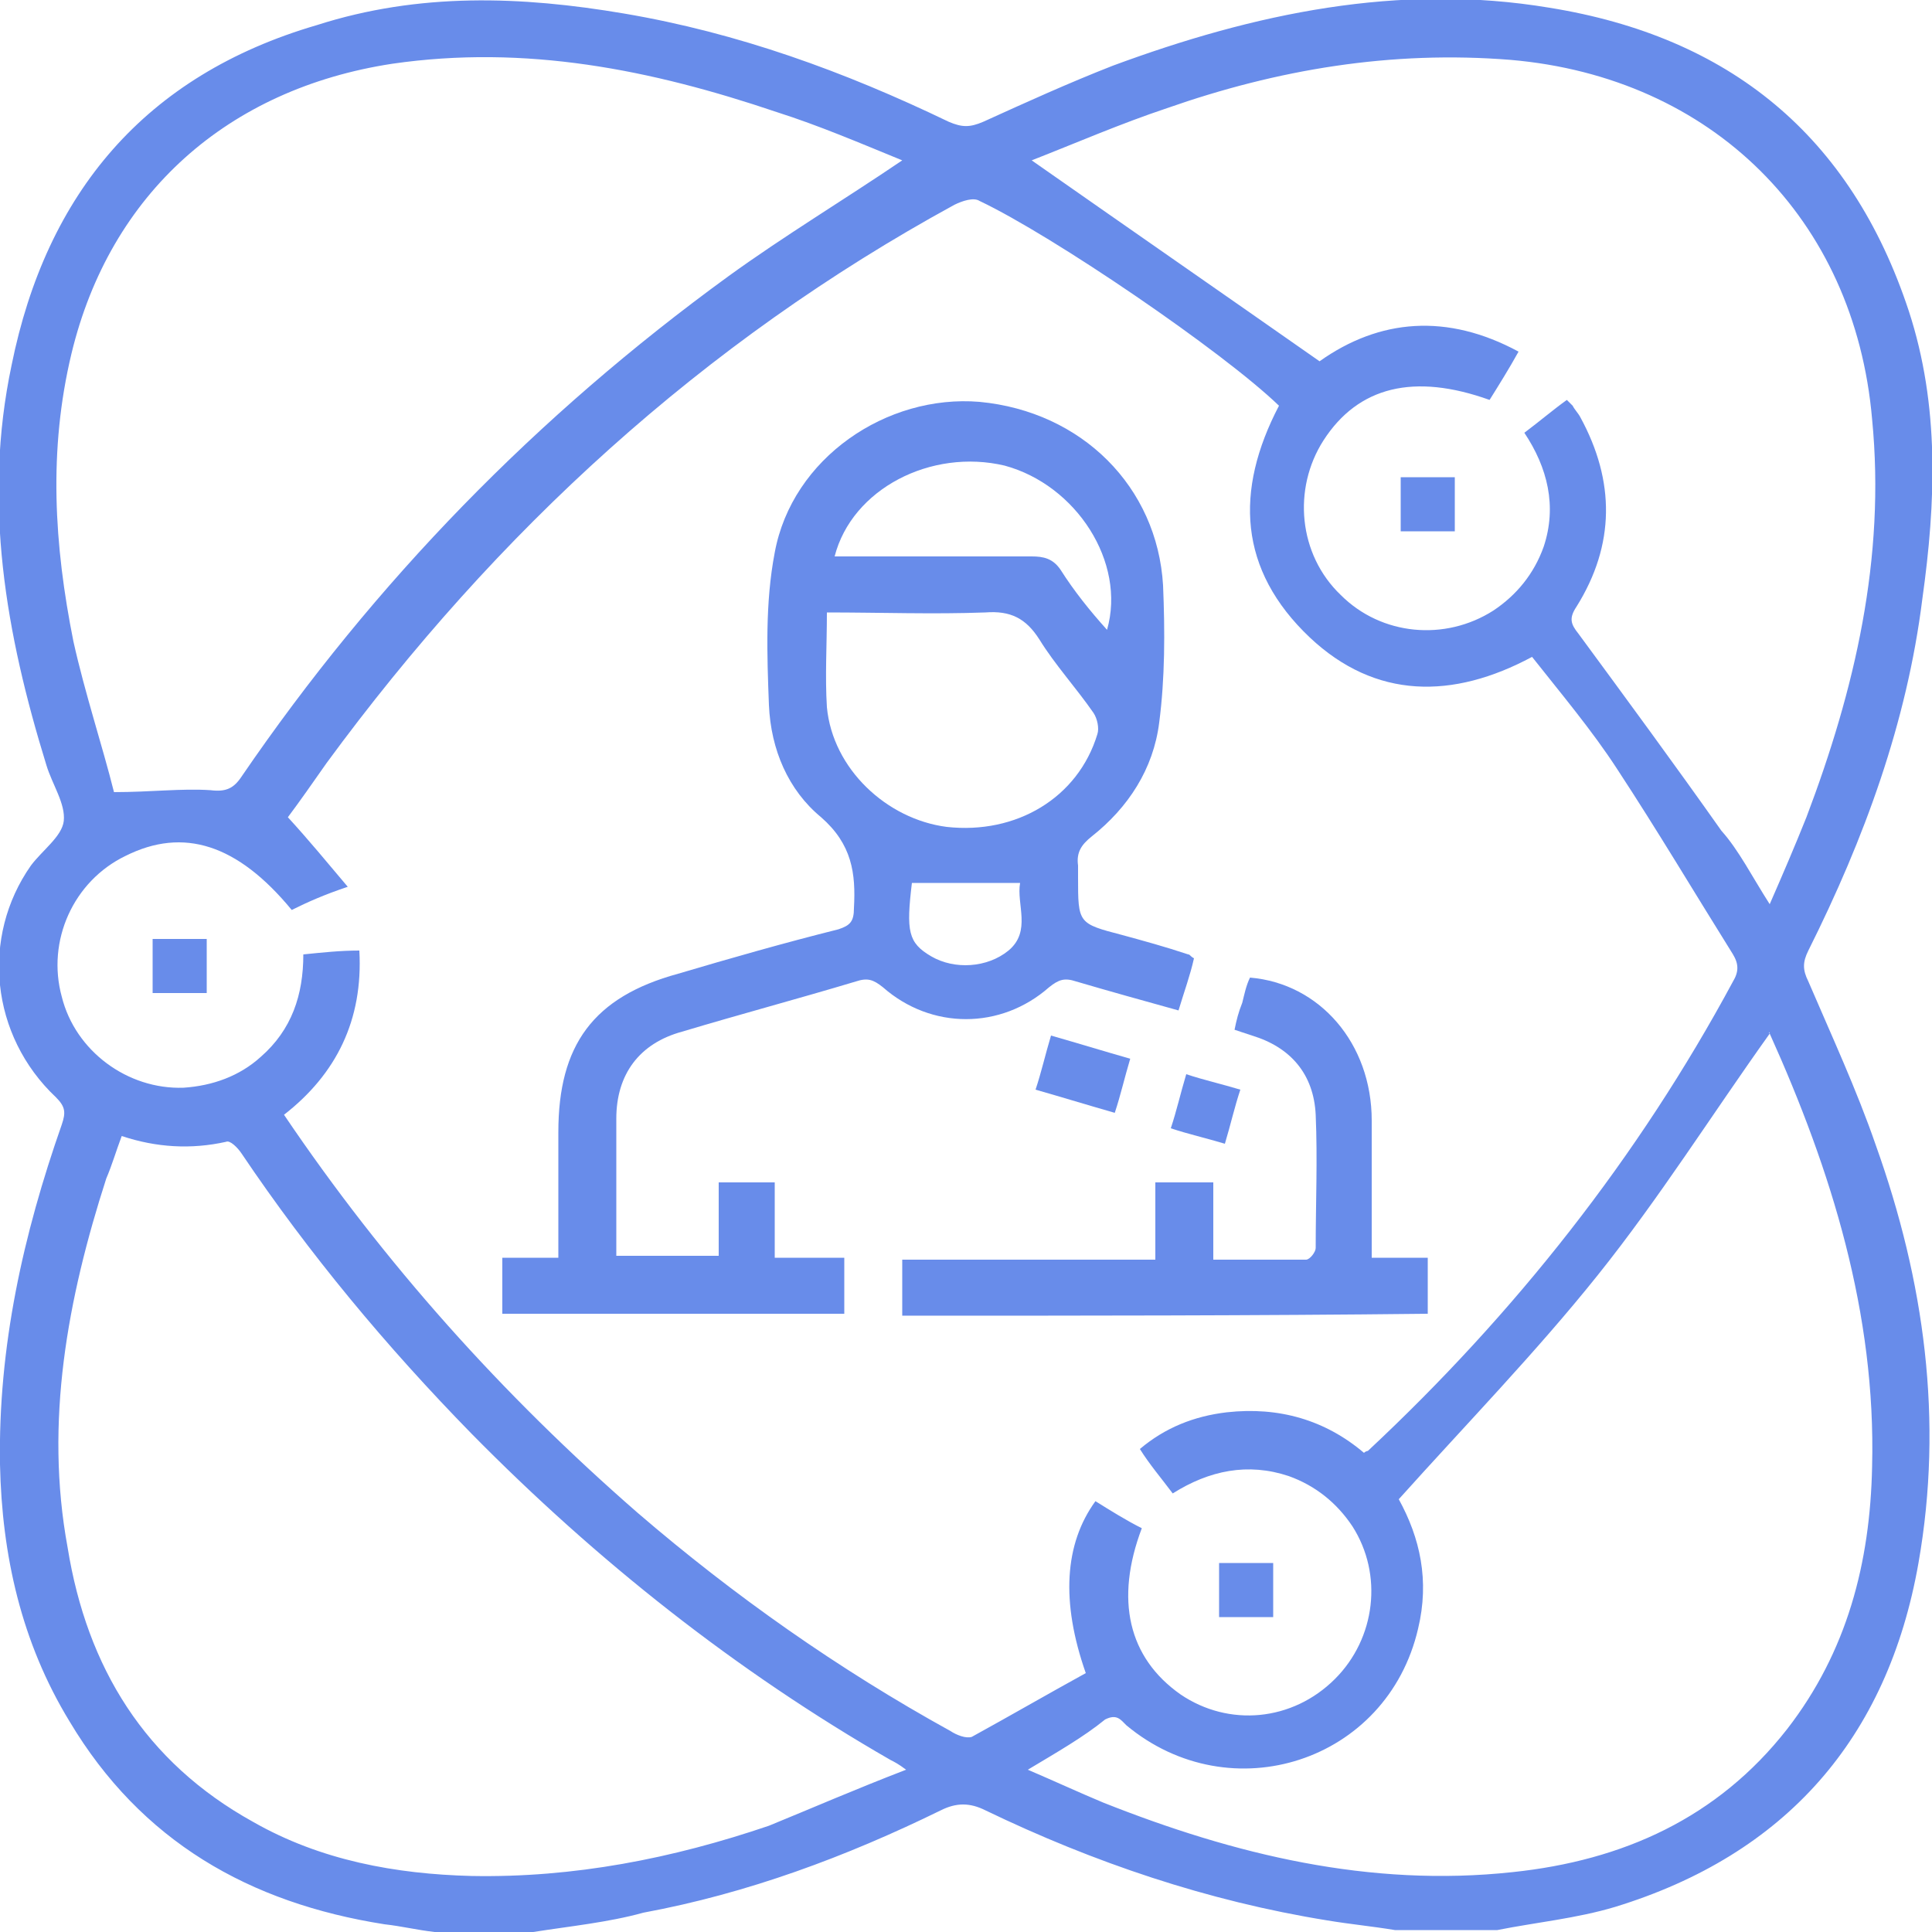
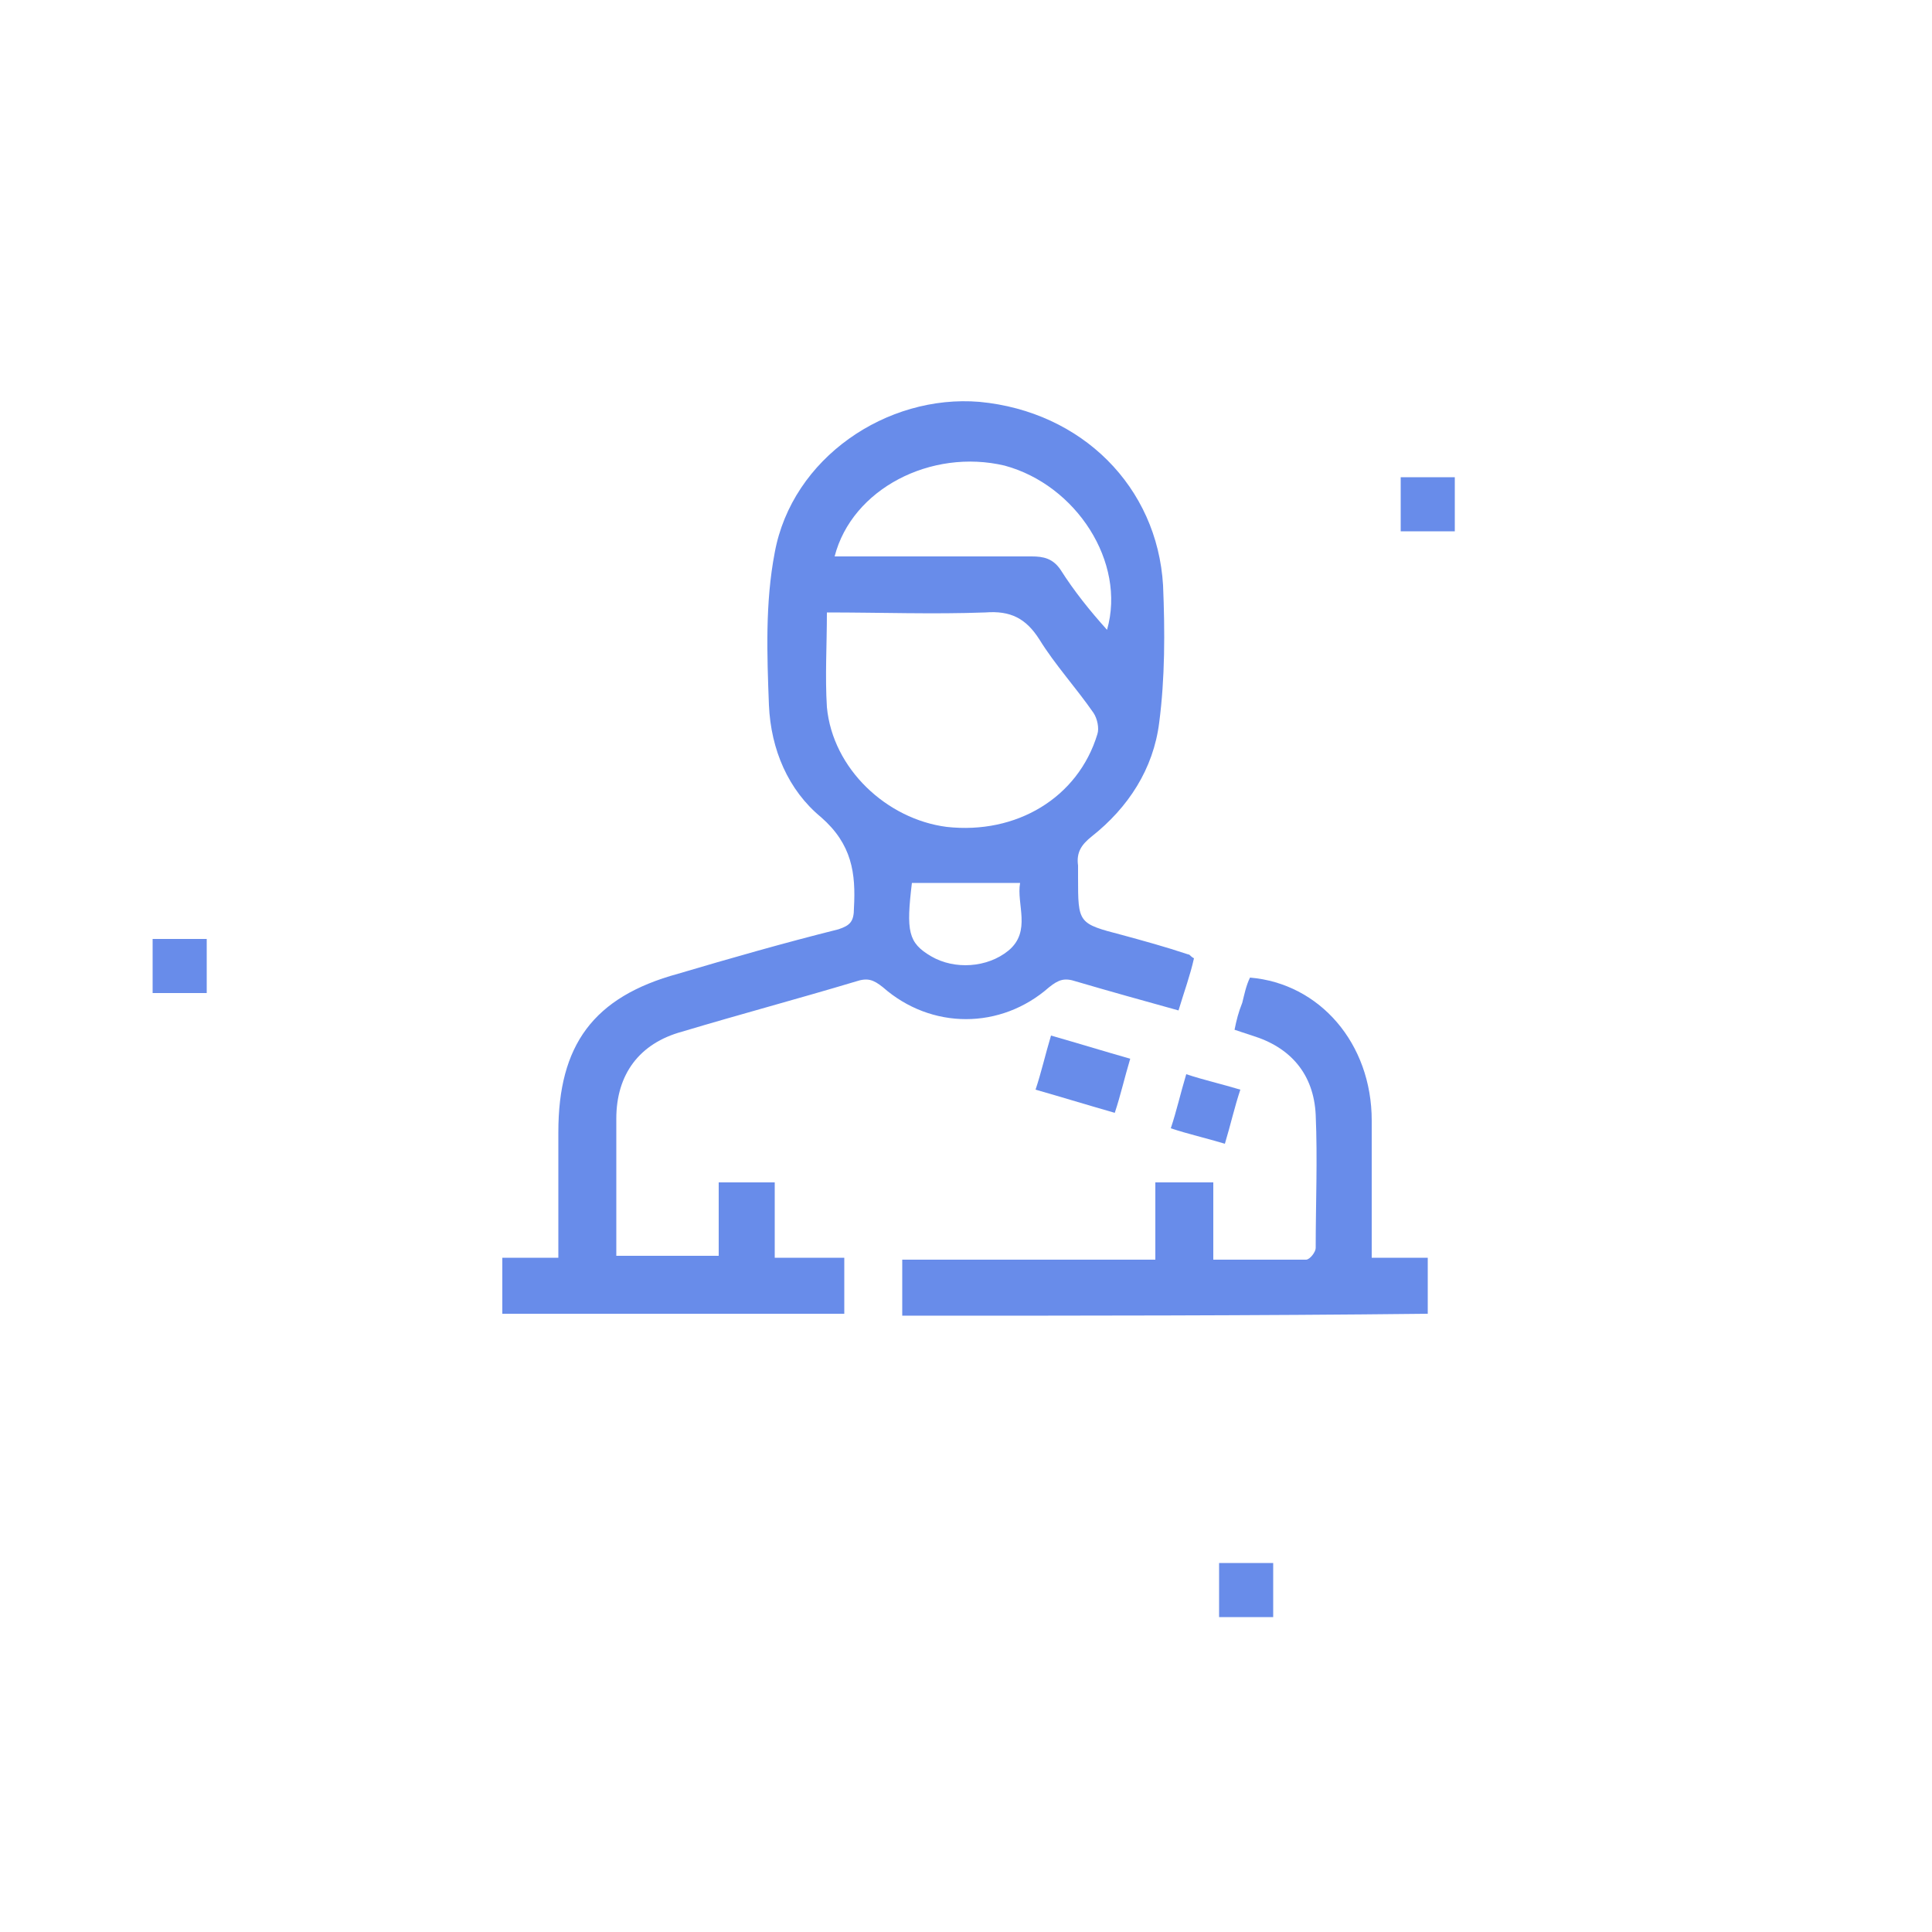
<svg xmlns="http://www.w3.org/2000/svg" version="1.1" id="Laag_1" x="0px" y="0px" viewBox="0 0 100 100" style="enable-background:new 0 0 100 100;" xml:space="preserve">
  <style type="text/css">
	.st0{fill:#688CEA;}
</style>
  <g>
-     <path class="st0" d="M27.6,100c-1.7,0-3.4,0-5.1,0c-0.9-0.1-1.7-0.3-2.6-0.4c-7-1.1-12.6-4.3-16.3-10.5C1.1,85,0.1,80.5,0,75.8   c-0.1-6.1,1.2-11.9,3.2-17.6c0.2-0.6,0.2-0.9-0.3-1.4c-3.4-3.2-3.9-8.3-1.3-12c0.6-0.8,1.6-1.5,1.7-2.3c0.1-0.9-0.6-1.9-0.9-2.9   c-2.1-6.8-3.3-13.6-1.8-20.7c1.8-8.9,6.9-15,15.8-17.6C21.7-0.4,27-0.2,32.3,0.7c5.9,1,11.4,3,16.8,5.6c0.7,0.3,1.1,0.3,1.8,0   c2.2-1,4.4-2,6.7-2.9c7.3-2.7,14.8-4.3,22.6-3C89.5,1.9,95.8,7,98.8,16.1c1.6,4.9,1.4,9.9,0.7,14.9c-0.8,6.4-3,12.4-5.9,18.2   c-0.3,0.6-0.3,1,0,1.6c1.2,2.8,2.5,5.6,3.5,8.5c2.5,7,3.5,14.2,2.2,21.6c-1.6,9.1-6.9,15.1-15.7,17.8c-2,0.6-4.1,0.8-6.1,1.2   c-1.8,0-3.5,0-5.3,0c-1.2-0.2-2.3-0.3-3.5-0.5c-6.2-1-12.1-3-17.7-5.7c-0.8-0.4-1.5-0.4-2.3,0c-4.9,2.4-10,4.3-15.4,5.3   C31.5,99.5,29.5,99.7,27.6,100z M15.1,47.1c-2.8-3.4-5.6-4.3-8.6-2.8c-2.7,1.3-4.1,4.4-3.3,7.3c0.7,2.8,3.4,4.8,6.3,4.7   c1.5-0.1,2.9-0.6,4-1.6c1.6-1.4,2.2-3.2,2.2-5.3c1-0.1,1.9-0.2,2.9-0.2c0.2,3.6-1.2,6.4-3.9,8.5c5.2,7.7,11.3,14.5,18.3,20.6   c5,4.3,10.4,8.1,16.2,11.3c0.3,0.2,0.8,0.4,1.1,0.3c2-1.1,3.9-2.2,5.9-3.3c-1.3-3.7-1.1-6.7,0.5-8.9c0.8,0.5,1.6,1,2.4,1.4   c-1.4,3.7-0.7,6.7,2,8.6c2.5,1.7,5.8,1.4,8-0.8c2.1-2.1,2.5-5.4,0.9-7.9c-0.8-1.2-1.9-2.1-3.3-2.6c-2.1-0.7-4.1-0.3-6,0.9   c-0.6-0.8-1.2-1.5-1.7-2.3c1.3-1.1,2.8-1.7,4.5-1.9c2.7-0.3,5.1,0.4,7.1,2.1c0.1-0.1,0.2-0.1,0.2-0.1c7.6-7.1,14-15.2,18.9-24.3   c0.3-0.5,0.3-0.9,0-1.4c-2-3.2-3.9-6.4-6-9.6c-1.3-2-2.9-3.9-4.4-5.8c-4.1,2.2-8.1,2.2-11.5-1c-3.7-3.5-3.9-7.6-1.6-12   c-2.9-2.8-11.7-8.8-15.5-10.6c-0.3-0.2-0.9,0-1.3,0.2c-13,7.1-23.7,16.9-32.5,28.9c-0.7,1-1.4,2-2,2.8c1.1,1.2,2,2.3,3.1,3.6   C16.8,46.3,15.9,46.7,15.1,47.1z M91.6,46.8c0.7-1.6,1.3-3,1.9-4.5c2.5-6.6,4.1-13.4,3.4-20.6C96,11.3,88.6,4,78.2,3.1   c-6.2-0.5-12.1,0.5-17.8,2.5c-2.4,0.8-4.7,1.8-7,2.7c5,3.5,9.9,6.9,14.9,10.4c3.1-2.2,6.6-2.5,10.3-0.5c-0.5,0.9-1,1.7-1.5,2.5   c-3.9-1.4-6.8-0.7-8.6,2.1c-1.6,2.5-1.3,5.9,0.9,8c2.1,2.1,5.4,2.4,7.9,0.8c1.2-0.8,2.1-1.9,2.6-3.3c0.7-2.1,0.2-4.1-1-5.9   c0.8-0.6,1.5-1.2,2.2-1.7c0.1,0.1,0.2,0.2,0.3,0.3c0.1,0.2,0.3,0.4,0.4,0.6c1.8,3.3,1.8,6.6-0.2,9.8c-0.4,0.6-0.3,0.9,0.1,1.4   c2.5,3.4,5,6.8,7.4,10.2C90,44,90.7,45.4,91.6,46.8z M5.9,41c1.9,0,3.5-0.2,5-0.1c0.8,0.1,1.2-0.1,1.6-0.7   c6.9-10.1,15.3-18.7,25.2-25.9c2.9-2.1,5.9-3.9,9-6c-2.2-0.9-4.3-1.8-6.5-2.5c-6.5-2.2-13-3.5-19.9-2.5C11.8,4.6,5.7,10,3.7,18.3   c-1.2,5-0.9,9.9,0.1,14.9C4.4,35.9,5.3,38.6,5.9,41z M46.9,91.6c-0.4-0.3-0.6-0.4-0.8-0.5c-8-4.6-15.2-10.3-21.7-16.9   c-4.4-4.5-8.4-9.3-11.9-14.5c-0.2-0.3-0.6-0.7-0.8-0.6c-1.8,0.4-3.6,0.3-5.4-0.3c-0.3,0.8-0.5,1.5-0.8,2.2c-2,6.2-3.2,12.6-2,19.1   c1,6.2,4,11.1,9.6,14.2c3.5,2,7.4,2.7,11.3,2.8c5.3,0.1,10.4-0.9,15.4-2.6C42,93.6,44.3,92.6,46.9,91.6z M53.2,91.6   c1.4,0.6,2.7,1.2,3.9,1.7c6.8,2.7,13.8,4.4,21.2,3.6c5.7-0.6,10.6-2.8,14.2-7.4c3.1-4,4.3-8.6,4.4-13.6c0.2-7.9-2.1-15.3-5.3-22.4   c0-0.1-0.1-0.1,0,0c-3,4.2-5.7,8.5-8.9,12.5c-3.2,4-6.8,7.7-10.3,11.6c1.1,2,1.6,4.2,1,6.7c-1.6,6.9-9.7,9.5-15.1,5   c-0.3-0.3-0.5-0.6-1.1-0.3C56.1,89.9,54.7,90.7,53.2,91.6z" />
    <path class="st0" d="M37.2,61.2c1.1,0,1.9,0,2.9,0c0,1.3,0,2.6,0,3.9c1.2,0,2.4,0,3.6,0c0,1,0,1.9,0,2.9C37.8,68,32,68,26,68   c0-0.9,0-1.8,0-2.9c0.9,0,1.9,0,2.9,0c0-2.3,0-4.4,0-6.5c0-4.5,1.8-7,6.2-8.2c2.7-0.8,5.5-1.6,8.3-2.3c0.6-0.2,0.8-0.4,0.8-1.1   c0.1-1.8-0.1-3.3-1.7-4.7c-1.7-1.4-2.6-3.5-2.7-5.8c-0.1-2.6-0.2-5.3,0.3-7.9c0.9-4.9,5.8-8.2,10.6-7.8c5.3,0.5,9.2,4.4,9.5,9.5   c0.1,2.4,0.1,4.8-0.2,7.1c-0.3,2.4-1.6,4.4-3.5,5.9c-0.5,0.4-0.8,0.8-0.7,1.5c0,0.2,0,0.4,0,0.6c0,2.4,0,2.4,2.3,3   c1.1,0.3,2.2,0.6,3.4,1c0.1,0,0.1,0.1,0.3,0.2c-0.2,0.9-0.5,1.7-0.8,2.7c-1.8-0.5-3.6-1-5.3-1.5c-0.6-0.2-0.9-0.1-1.4,0.3   c-2.5,2.2-6.1,2.2-8.6,0c-0.5-0.4-0.8-0.5-1.4-0.3c-3,0.9-6,1.7-9,2.6c-2.2,0.6-3.4,2.2-3.4,4.5c0,2.3,0,4.7,0,7.1   c1.8,0,3.5,0,5.3,0C37.2,63.8,37.2,62.5,37.2,61.2z M42.8,31.7c0,1.7-0.1,3.3,0,4.9c0.3,3.2,3.1,5.8,6.2,6.2   c3.6,0.4,6.8-1.5,7.8-4.8c0.1-0.3,0-0.8-0.2-1.1c-0.9-1.3-2-2.5-2.8-3.8c-0.7-1.1-1.5-1.5-2.8-1.4C48.3,31.8,45.6,31.7,42.8,31.7z    M43.2,28.8c0.4,0,0.7,0,1.1,0c3,0,6,0,9.1,0c0.6,0,1.1,0.1,1.5,0.7c0.7,1.1,1.5,2.1,2.4,3.1c1-3.5-1.6-7.5-5.3-8.5   C48.2,23.2,44.1,25.3,43.2,28.8z M47.2,45.7c-0.3,2.5-0.2,3.1,1,3.8c1.2,0.7,2.9,0.6,4-0.3c1.2-1,0.4-2.4,0.6-3.5   C50.9,45.7,49.1,45.7,47.2,45.7z" />
    <path class="st0" d="M46.7,68.1c0-1,0-1.9,0-2.9c4.4,0,8.7,0,13.1,0c0-1.4,0-2.6,0-4c1,0,1.9,0,3,0c0,1.3,0,2.6,0,4   c1.7,0,3.2,0,4.8,0c0.2,0,0.5-0.4,0.5-0.6c0-2.3,0.1-4.6,0-6.9c-0.1-2.1-1.3-3.5-3.3-4.1c-0.3-0.1-0.6-0.2-0.9-0.3   c0.1-0.5,0.2-0.9,0.4-1.4c0.1-0.4,0.2-0.9,0.4-1.3C68.3,50.9,71,54,71,58c0,2.3,0,4.7,0,7.1c1,0,1.9,0,2.9,0c0,1,0,1.9,0,2.9   C64.9,68.1,55.9,68.1,46.7,68.1z" />
    <path class="st0" d="M54.4,53.6c1.4,0.4,2.7,0.8,4.1,1.2c-0.3,1-0.5,1.9-0.8,2.8c-1.4-0.4-2.7-0.8-4.1-1.2   C53.9,55.5,54.1,54.6,54.4,53.6z" />
    <path class="st0" d="M10.7,51.4c-0.9,0-1.9,0-2.8,0c0-1,0-1.9,0-2.8c0.9,0,1.8,0,2.8,0C10.7,49.5,10.7,50.5,10.7,51.4z" />
    <path class="st0" d="M63.4,59.2c-1-0.3-1.9-0.5-2.8-0.8c0.3-0.9,0.5-1.8,0.8-2.8c0.9,0.3,1.8,0.5,2.8,0.8   C63.9,57.3,63.7,58.2,63.4,59.2z" />
    <path class="st0" d="M65.9,80.9c0,1,0,1.9,0,2.8c-1,0-1.8,0-2.8,0c0-0.9,0-1.8,0-2.8C64,80.9,64.9,80.9,65.9,80.9z" />
    <path class="st0" d="M72.5,24.7c0.9,0,1.8,0,2.8,0c0,1,0,1.9,0,2.8c-0.9,0-1.8,0-2.8,0C72.5,26.6,72.5,25.7,72.5,24.7z" />
  </g>
</svg>